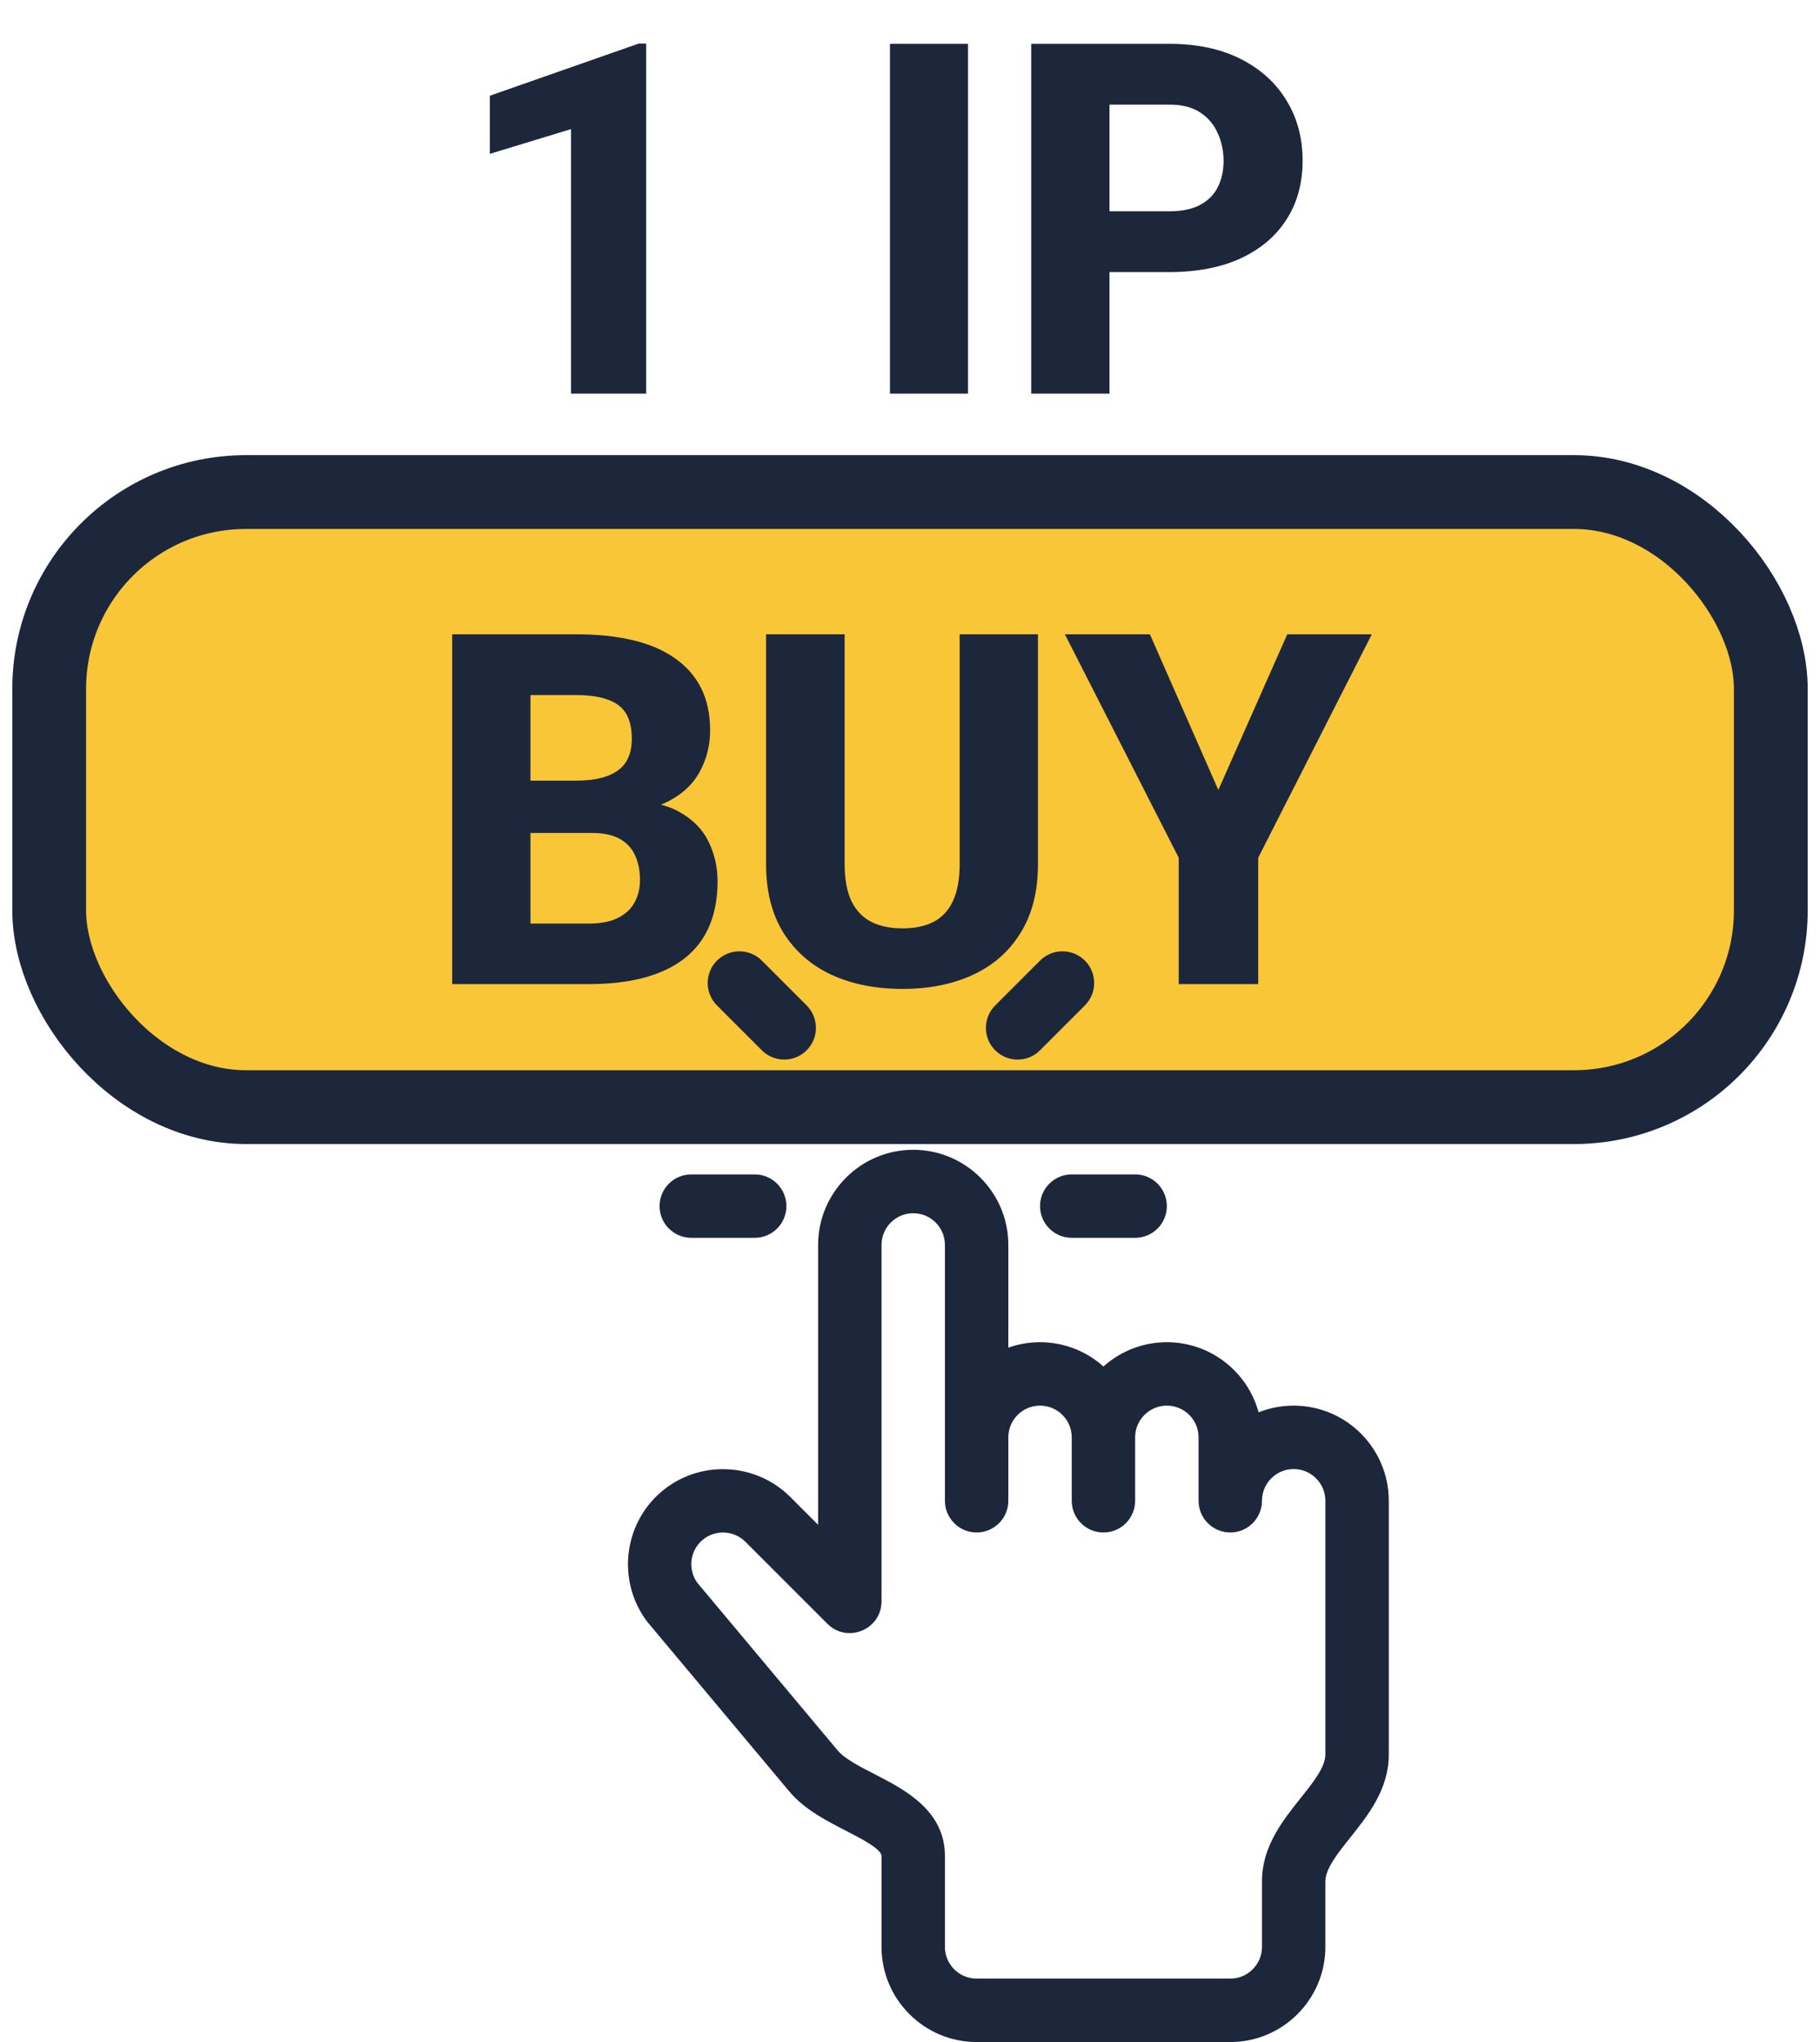
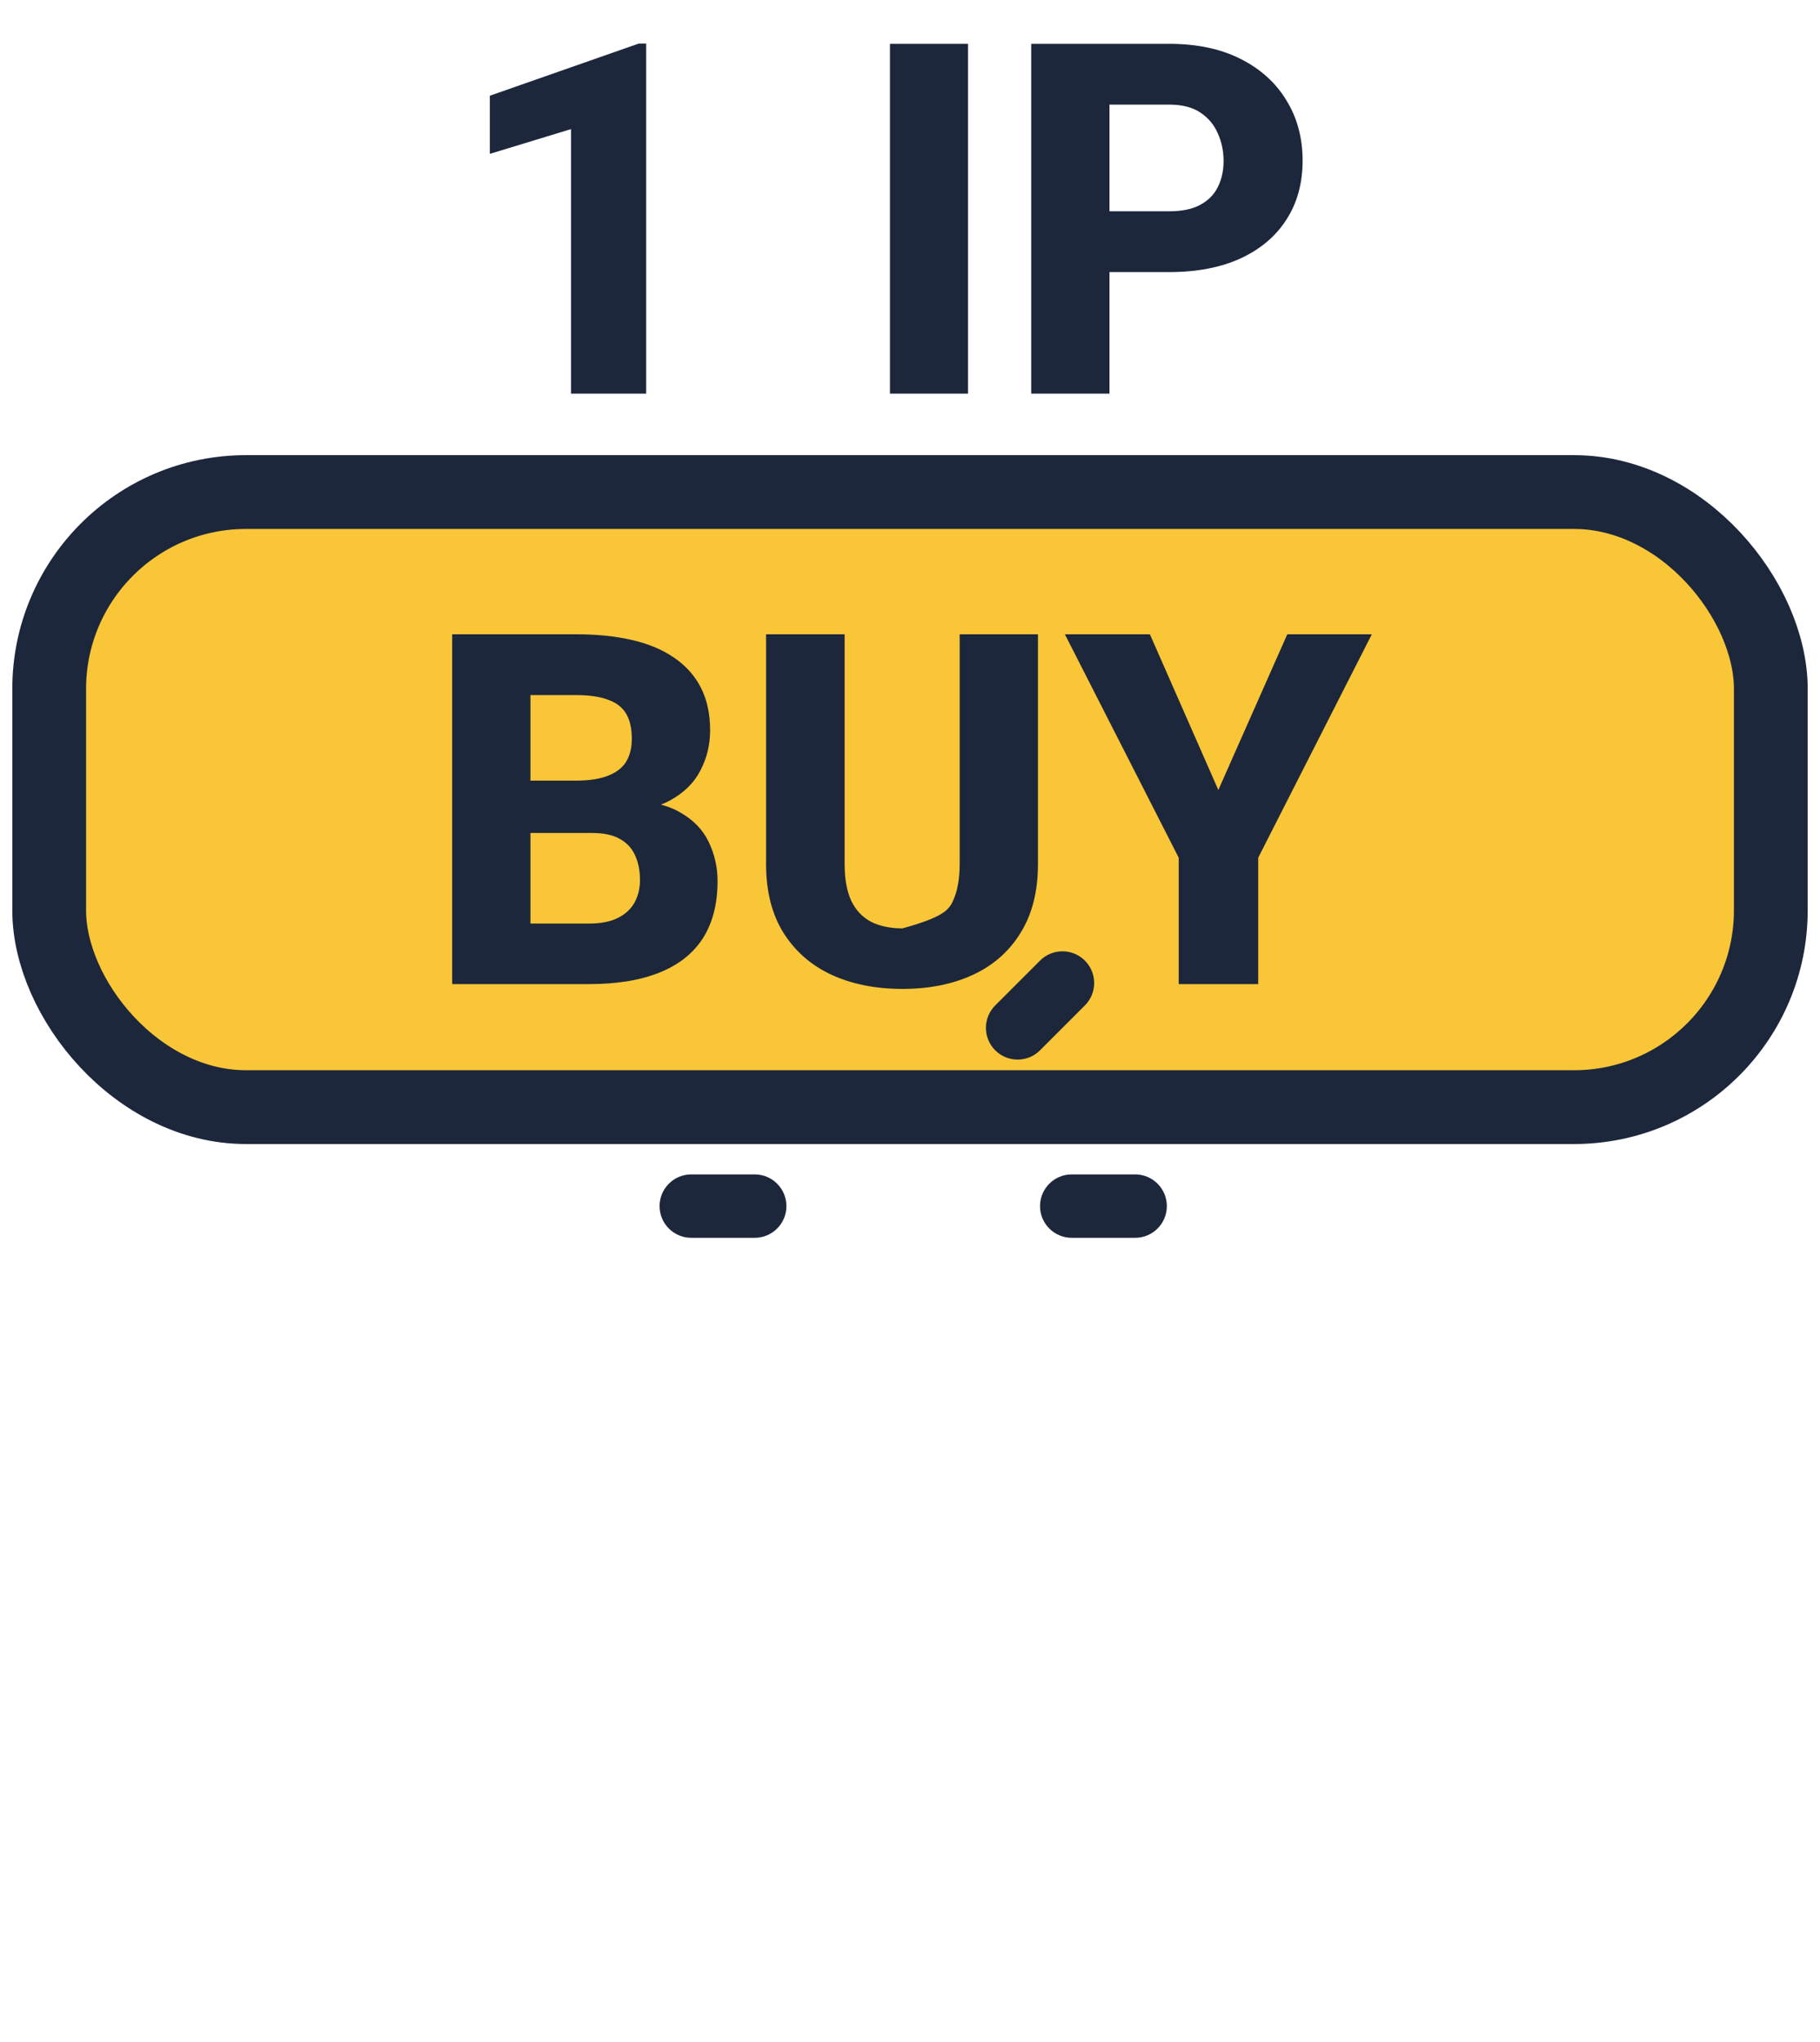
<svg xmlns="http://www.w3.org/2000/svg" width="74" height="83" viewBox="0 0 74 83" fill="none">
  <rect x="2" y="20" width="70" height="25" rx="8" fill="#F9C637" stroke="#1D273C" stroke-width="3" />
-   <path d="M24.068 33.857H20.416L20.396 31.729H23.414C23.948 31.729 24.381 31.663 24.713 31.533C25.051 31.403 25.299 31.214 25.455 30.967C25.611 30.713 25.689 30.4 25.689 30.029C25.689 29.606 25.611 29.264 25.455 29.004C25.299 28.744 25.051 28.555 24.713 28.438C24.381 28.314 23.951 28.252 23.424 28.252H21.568V40H18.385V25.781H23.424C24.277 25.781 25.038 25.859 25.709 26.016C26.38 26.172 26.949 26.413 27.418 26.738C27.893 27.064 28.255 27.471 28.502 27.959C28.749 28.447 28.873 29.023 28.873 29.688C28.873 30.267 28.743 30.807 28.482 31.309C28.229 31.81 27.818 32.217 27.252 32.529C26.686 32.842 25.927 33.011 24.977 33.037L24.068 33.857ZM23.941 40H19.605L20.758 37.539H23.941C24.43 37.539 24.827 37.461 25.133 37.305C25.439 37.148 25.663 36.937 25.807 36.67C25.95 36.403 26.021 36.103 26.021 35.772C26.021 35.381 25.953 35.042 25.816 34.756C25.686 34.469 25.478 34.248 25.191 34.092C24.912 33.935 24.537 33.857 24.068 33.857H21.217L21.236 31.729H24.723L25.465 32.568C26.37 32.549 27.092 32.695 27.633 33.008C28.18 33.314 28.574 33.717 28.814 34.219C29.055 34.72 29.176 35.251 29.176 35.81C29.176 36.735 28.977 37.51 28.58 38.135C28.183 38.753 27.594 39.219 26.812 39.531C26.038 39.844 25.081 40 23.941 40ZM39.02 25.781H42.203V35.117C42.203 36.224 41.969 37.155 41.5 37.91C41.038 38.665 40.393 39.235 39.566 39.619C38.74 40.003 37.783 40.195 36.695 40.195C35.602 40.195 34.638 40.003 33.805 39.619C32.978 39.235 32.327 38.665 31.852 37.91C31.383 37.155 31.148 36.224 31.148 35.117V25.781H34.342V35.117C34.342 35.729 34.433 36.23 34.615 36.621C34.804 37.005 35.074 37.288 35.426 37.471C35.777 37.647 36.2 37.734 36.695 37.734C37.19 37.734 37.61 37.647 37.955 37.471C38.307 37.288 38.57 37.005 38.746 36.621C38.928 36.23 39.02 35.729 39.02 35.117V25.781ZM46.754 25.781L49.537 32.109L52.34 25.781H55.777L51.158 34.863V40H47.926V34.863L43.297 25.781H46.754Z" fill="#1D273C" />
+   <path d="M24.068 33.857H20.416L20.396 31.729H23.414C23.948 31.729 24.381 31.663 24.713 31.533C25.051 31.403 25.299 31.214 25.455 30.967C25.611 30.713 25.689 30.4 25.689 30.029C25.689 29.606 25.611 29.264 25.455 29.004C25.299 28.744 25.051 28.555 24.713 28.438C24.381 28.314 23.951 28.252 23.424 28.252H21.568V40H18.385V25.781H23.424C24.277 25.781 25.038 25.859 25.709 26.016C26.38 26.172 26.949 26.413 27.418 26.738C27.893 27.064 28.255 27.471 28.502 27.959C28.749 28.447 28.873 29.023 28.873 29.688C28.873 30.267 28.743 30.807 28.482 31.309C28.229 31.81 27.818 32.217 27.252 32.529C26.686 32.842 25.927 33.011 24.977 33.037L24.068 33.857ZM23.941 40H19.605L20.758 37.539H23.941C24.43 37.539 24.827 37.461 25.133 37.305C25.439 37.148 25.663 36.937 25.807 36.67C25.95 36.403 26.021 36.103 26.021 35.772C26.021 35.381 25.953 35.042 25.816 34.756C25.686 34.469 25.478 34.248 25.191 34.092C24.912 33.935 24.537 33.857 24.068 33.857H21.217L21.236 31.729H24.723L25.465 32.568C26.37 32.549 27.092 32.695 27.633 33.008C28.18 33.314 28.574 33.717 28.814 34.219C29.055 34.72 29.176 35.251 29.176 35.81C29.176 36.735 28.977 37.51 28.58 38.135C28.183 38.753 27.594 39.219 26.812 39.531C26.038 39.844 25.081 40 23.941 40ZM39.02 25.781H42.203V35.117C42.203 36.224 41.969 37.155 41.5 37.91C41.038 38.665 40.393 39.235 39.566 39.619C38.74 40.003 37.783 40.195 36.695 40.195C35.602 40.195 34.638 40.003 33.805 39.619C32.978 39.235 32.327 38.665 31.852 37.91C31.383 37.155 31.148 36.224 31.148 35.117V25.781H34.342V35.117C34.342 35.729 34.433 36.23 34.615 36.621C34.804 37.005 35.074 37.288 35.426 37.471C35.777 37.647 36.2 37.734 36.695 37.734C38.307 37.288 38.57 37.005 38.746 36.621C38.928 36.23 39.02 35.729 39.02 35.117V25.781ZM46.754 25.781L49.537 32.109L52.34 25.781H55.777L51.158 34.863V40H47.926V34.863L43.297 25.781H46.754Z" fill="#1D273C" />
  <path d="M26.273 1.771V16H23.217V5.248L19.916 6.254V3.891L25.971 1.771H26.273ZM39.359 1.781V16H36.185V1.781H39.359ZM47.533 11.059H43.959V8.588H47.533C48.06 8.588 48.484 8.5 48.803 8.324C49.128 8.148 49.366 7.908 49.516 7.602C49.672 7.289 49.75 6.938 49.75 6.547C49.75 6.143 49.672 5.769 49.516 5.424C49.366 5.072 49.128 4.789 48.803 4.574C48.484 4.359 48.06 4.252 47.533 4.252H45.111V16H41.928V1.781H47.533C48.666 1.781 49.636 1.986 50.443 2.396C51.257 2.807 51.879 3.37 52.309 4.086C52.745 4.796 52.963 5.609 52.963 6.527C52.963 7.445 52.745 8.243 52.309 8.92C51.879 9.597 51.257 10.124 50.443 10.502C49.636 10.873 48.666 11.059 47.533 11.059Z" fill="#1D273C" />
-   <path d="M52.6 57.133C52.097 57.133 51.616 57.229 51.175 57.405C50.727 55.764 49.224 54.555 47.444 54.555C46.454 54.555 45.55 54.928 44.865 55.542C44.181 54.928 43.277 54.555 42.287 54.555C41.836 54.555 41.401 54.633 40.998 54.776V50.602C40.998 48.469 39.263 46.734 37.131 46.734C34.999 46.734 33.264 48.469 33.264 50.602V61.977C32.642 61.354 32.131 60.844 32.131 60.844C30.701 59.414 28.387 59.333 26.865 60.655C25.336 61.977 25.089 64.28 26.303 65.899C26.317 65.917 26.331 65.935 26.346 65.953L32.08 72.8C32.702 73.544 33.601 74.005 34.393 74.411C34.97 74.707 35.842 75.154 35.842 75.438V79.133C35.842 81.265 37.577 83 39.709 83H50.022C52.154 83 53.889 81.265 53.889 79.133V76.469C53.889 75.959 54.379 75.344 54.897 74.694C55.633 73.771 56.467 72.724 56.467 71.312V61C56.467 58.868 54.732 57.133 52.6 57.133ZM52.881 73.087C52.145 74.01 51.311 75.057 51.311 76.469V79.133C51.311 79.844 50.732 80.422 50.022 80.422H39.709C38.998 80.422 38.42 79.844 38.42 79.133V75.438C38.42 73.579 36.773 72.734 35.57 72.117C34.967 71.808 34.344 71.488 34.056 71.145L28.349 64.329C27.963 63.79 28.049 63.039 28.553 62.603C29.061 62.162 29.831 62.19 30.308 62.667C30.308 62.667 33.431 65.79 33.642 66.001C34.451 66.808 35.842 66.236 35.842 65.088V50.602C35.842 49.891 36.42 49.312 37.131 49.312C37.842 49.312 38.42 49.891 38.42 50.602V61C38.42 61.712 38.997 62.289 39.709 62.289C40.421 62.289 40.998 61.712 40.998 61V58.422C40.998 57.711 41.576 57.133 42.287 57.133C42.998 57.133 43.576 57.711 43.576 58.422V61C43.576 61.712 44.153 62.289 44.865 62.289C45.577 62.289 46.154 61.712 46.154 61V58.422C46.154 57.711 46.733 57.133 47.443 57.133C48.154 57.133 48.733 57.711 48.733 58.422V61C48.733 61.712 49.31 62.289 50.022 62.289C50.733 62.289 51.311 61.712 51.311 61C51.311 60.289 51.889 59.711 52.6 59.711C53.31 59.711 53.889 60.289 53.889 61V71.312H53.889C53.889 71.823 53.399 72.437 52.881 73.087Z" fill="#1D273C" />
  <path d="M44.11 39.044C43.607 38.541 42.791 38.541 42.287 39.044L40.464 40.867C39.961 41.371 39.961 42.187 40.464 42.69C40.968 43.194 41.784 43.194 42.287 42.69L44.11 40.867C44.614 40.364 44.614 39.548 44.11 39.044Z" fill="#1D273C" />
-   <path d="M32.798 40.867L30.975 39.044C30.471 38.541 29.655 38.541 29.152 39.044C28.648 39.548 28.648 40.364 29.152 40.867L30.975 42.69C31.478 43.194 32.294 43.194 32.798 42.69C33.301 42.187 33.301 41.371 32.798 40.867Z" fill="#1D273C" />
  <path d="M46.154 47.734H43.576C42.864 47.734 42.287 48.312 42.287 49.023C42.287 49.735 42.864 50.312 43.576 50.312H46.154C46.866 50.312 47.443 49.735 47.443 49.023C47.443 48.312 46.866 47.734 46.154 47.734Z" fill="#1D273C" />
  <path d="M30.686 47.734H28.107C27.395 47.734 26.818 48.312 26.818 49.023C26.818 49.735 27.395 50.312 28.107 50.312H30.686C31.398 50.312 31.975 49.735 31.975 49.023C31.975 48.312 31.398 47.734 30.686 47.734Z" fill="#1D273C" />
</svg>